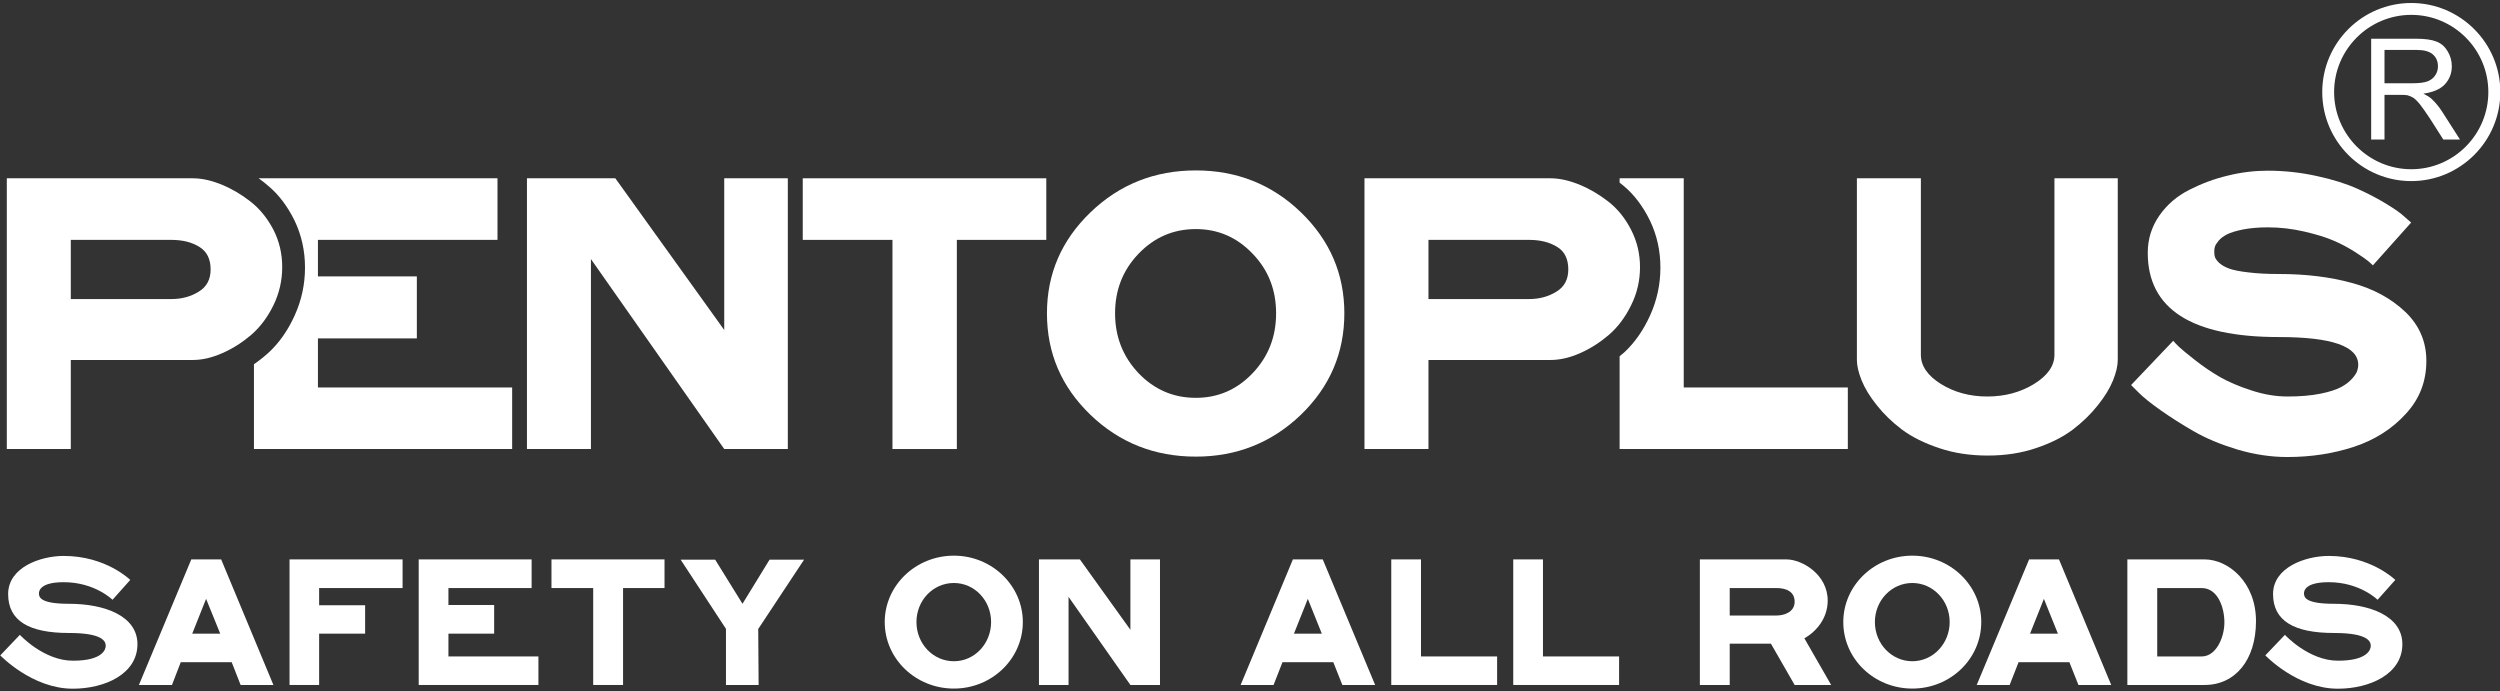
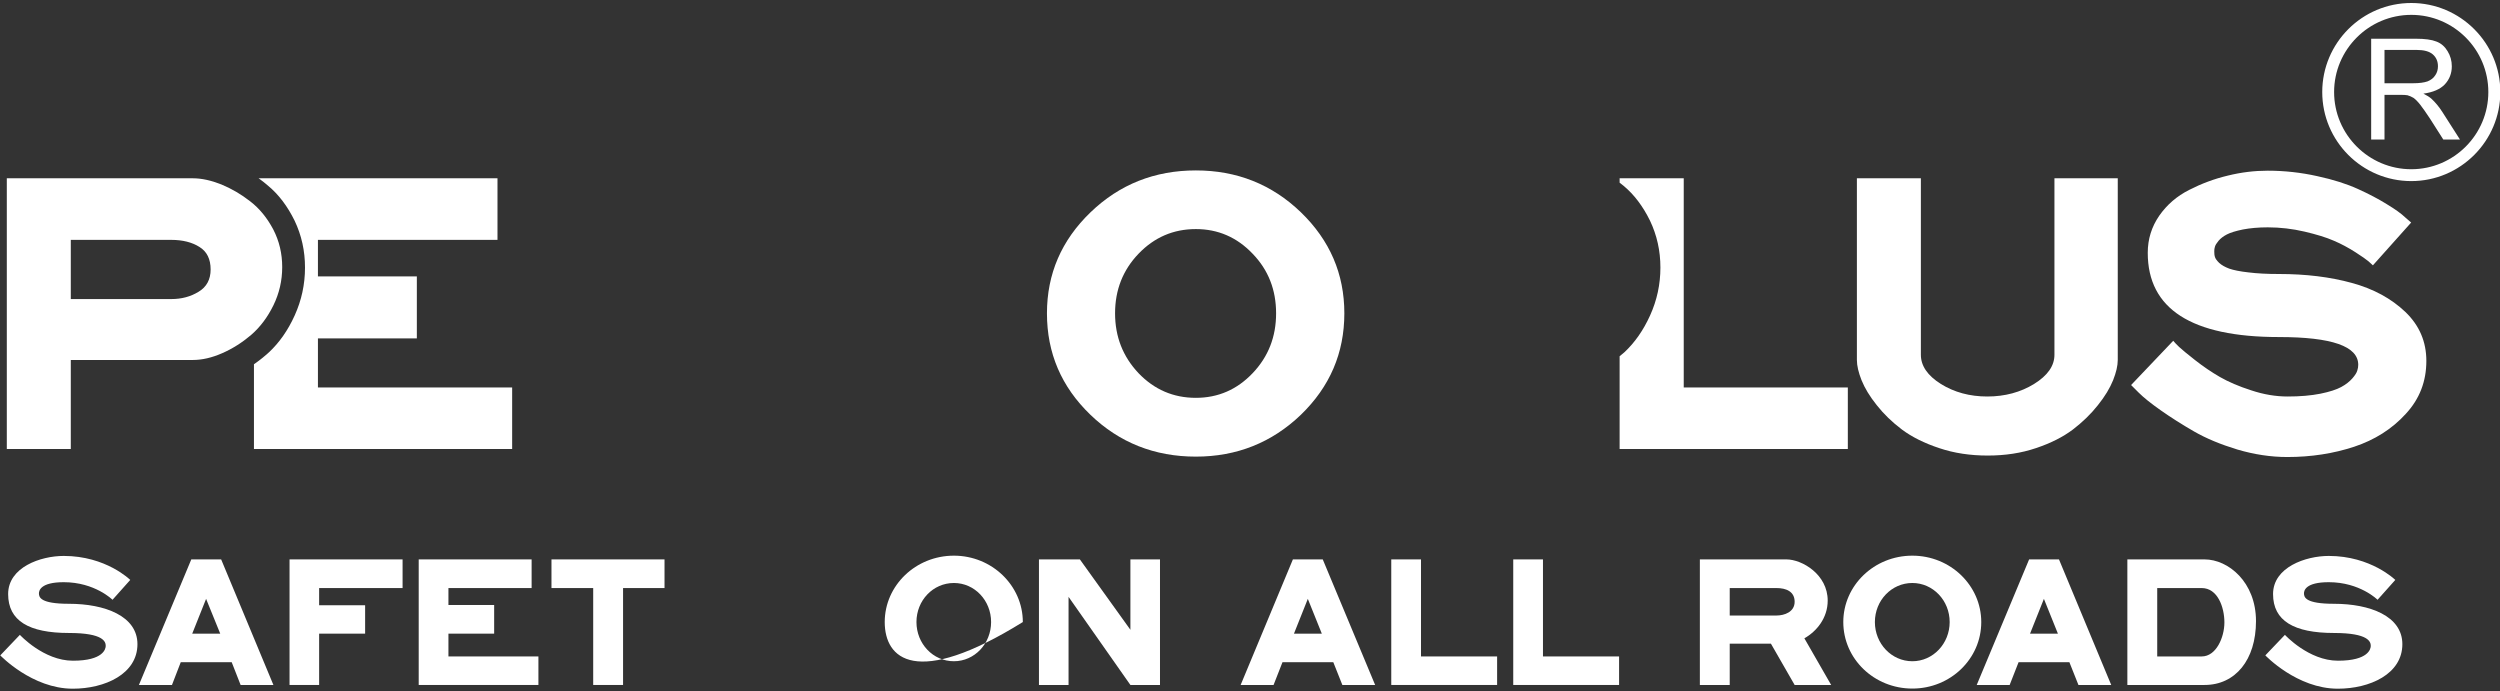
<svg xmlns="http://www.w3.org/2000/svg" width="100%" height="100%" viewBox="0 0 1280 354" version="1.1" xml:space="preserve" style="fill-rule:evenodd;clip-rule:evenodd;stroke-linejoin:round;stroke-miterlimit:2;">
  <rect x="0" y="0" width="1280" height="354" fill="#333333" stroke="none" />
  <g transform="matrix(11.375,0,0,11.375,-6146.18,-2934.92)">
    <g transform="matrix(1,0,0,1,648.858,265.632)">
      <path d="M0,-6.948C-1.914,-6.948 -3.474,-5.388 -3.474,-3.474C-3.474,-1.56 -1.914,0 0,0C1.914,0 3.468,-1.56 3.468,-3.474C3.468,-5.388 1.914,-6.948 0,-6.948ZM0,0.534C-2.214,0.534 -4.008,-1.266 -4.008,-3.474C-4.008,-5.682 -2.214,-7.482 0,-7.482C2.208,-7.482 4.008,-5.682 4.008,-3.474C4.008,-1.266 2.208,0.534 0,0.534Z" style="fill:white;" />
    </g>
    <g transform="matrix(1,0,0,1,647.652,262.29)">
      <path d="M0,-0.528L1.29,-0.528C1.566,-0.528 1.782,-0.558 1.938,-0.612C2.088,-0.672 2.208,-0.762 2.286,-0.888C2.37,-1.008 2.406,-1.146 2.406,-1.29C2.406,-1.506 2.334,-1.686 2.178,-1.824C2.022,-1.962 1.776,-2.028 1.44,-2.028L0,-2.028L0,-0.528ZM-0.6,2.004L-0.6,-2.532L1.41,-2.532C1.818,-2.532 2.124,-2.49 2.334,-2.406C2.544,-2.328 2.712,-2.184 2.838,-1.974C2.964,-1.77 3.03,-1.542 3.03,-1.29C3.03,-0.972 2.922,-0.702 2.718,-0.48C2.508,-0.258 2.184,-0.12 1.752,-0.06C1.908,0.018 2.028,0.096 2.112,0.168C2.286,0.33 2.454,0.528 2.61,0.774L3.396,2.004L2.646,2.004L2.046,1.062C1.866,0.792 1.722,0.582 1.608,0.438C1.494,0.294 1.392,0.192 1.308,0.132C1.218,0.078 1.122,0.036 1.032,0.012C0.966,0 0.852,-0.006 0.696,-0.006L0,-0.006L0,2.004L-0.6,2.004Z" style="fill:white;" />
    </g>
    <g transform="matrix(1,0,0,1,548.034,272.79)">
      <path d="M0,-1.314C0.462,-1.314 0.87,-1.422 1.23,-1.644C1.59,-1.86 1.77,-2.196 1.77,-2.646C1.77,-3.114 1.602,-3.456 1.266,-3.66C0.936,-3.87 0.51,-3.978 0,-3.978L-4.524,-3.978L-4.524,-1.314L0,-1.314ZM0.972,-6.75C1.368,-6.75 1.794,-6.654 2.25,-6.474C2.7,-6.288 3.138,-6.036 3.552,-5.712C3.972,-5.388 4.314,-4.968 4.59,-4.446C4.86,-3.924 4.992,-3.36 4.992,-2.754C4.992,-2.148 4.86,-1.572 4.596,-1.032C4.332,-0.492 3.996,-0.048 3.594,0.3C3.192,0.642 2.76,0.918 2.292,1.122C1.83,1.326 1.386,1.428 0.972,1.428L-4.524,1.428L-4.524,5.436L-7.404,5.436L-7.404,-6.75L0.972,-6.75Z" style="fill:white;" />
    </g>
    <g transform="matrix(1,0,0,1,554.634,268.812)">
      <path d="M0,6.642L0,4.434L4.452,4.434L4.452,1.644L0,1.644L0,0L8.082,0L8.082,-2.772L-2.67,-2.772C-2.526,-2.67 -2.388,-2.562 -2.25,-2.442C-1.764,-2.04 -1.368,-1.512 -1.05,-0.864C-0.738,-0.21 -0.582,0.492 -0.582,1.248C-0.582,2.004 -0.738,2.718 -1.044,3.396C-1.35,4.074 -1.74,4.626 -2.202,5.058C-2.418,5.256 -2.646,5.436 -2.88,5.598L-2.88,9.414L8.742,9.414L8.742,6.642L0,6.642Z" style="fill:white;" />
    </g>
    <g transform="matrix(1,0,0,1,572.922,278.226)">
-       <path d="M0,-12.186L2.862,-12.186L2.862,0L0,0L-6,-8.55L-6,0L-8.88,0L-8.88,-12.186L-4.902,-12.186L0,-5.358L0,-12.186Z" style="fill:white;" />
-     </g>
+       </g>
    <g transform="matrix(1,0,0,1,587.418,278.226)">
-       <path d="M0,-12.186L0,-9.414L-4.026,-9.414L-4.026,0L-6.924,0L-6.924,-9.414L-10.962,-9.414L-10.962,-12.186L0,-12.186Z" style="fill:white;" />
-     </g>
+       </g>
    <g transform="matrix(1,0,0,1,594.15,268.332)">
      <path d="M0,7.59C1.002,7.59 1.854,7.218 2.556,6.48C3.264,5.736 3.612,4.842 3.612,3.786C3.612,2.73 3.264,1.836 2.556,1.104C1.854,0.366 1.002,-0.006 0,-0.006C-1.014,-0.006 -1.872,0.366 -2.58,1.104C-3.282,1.836 -3.636,2.73 -3.636,3.786C-3.636,4.842 -3.282,5.736 -2.58,6.48C-1.872,7.218 -1.014,7.59 0,7.59ZM-4.74,-0.762C-3.432,-2.022 -1.848,-2.646 0,-2.646C1.842,-2.646 3.42,-2.022 4.728,-0.762C6.03,0.498 6.684,2.01 6.684,3.786C6.684,5.574 6.03,7.092 4.728,8.352C3.42,9.606 1.842,10.236 0,10.236C-1.86,10.236 -3.444,9.606 -4.746,8.352C-6.054,7.092 -6.702,5.574 -6.702,3.786C-6.702,2.01 -6.048,0.498 -4.74,-0.762Z" style="fill:white;" />
    </g>
    <g transform="matrix(1,0,0,1,609.144,272.79)">
-       <path d="M0,-1.314C0.462,-1.314 0.87,-1.422 1.23,-1.644C1.59,-1.86 1.77,-2.196 1.77,-2.646C1.77,-3.114 1.608,-3.456 1.272,-3.66C0.936,-3.87 0.516,-3.978 0,-3.978L-4.524,-3.978L-4.524,-1.314L0,-1.314ZM0.972,-6.75C1.368,-6.75 1.794,-6.654 2.25,-6.474C2.706,-6.288 3.138,-6.036 3.558,-5.712C3.978,-5.388 4.32,-4.968 4.59,-4.446C4.86,-3.924 4.998,-3.36 4.998,-2.754C4.998,-2.148 4.866,-1.572 4.596,-1.032C4.332,-0.492 3.996,-0.048 3.594,0.3C3.192,0.642 2.76,0.918 2.298,1.122C1.836,1.326 1.392,1.428 0.972,1.428L-4.524,1.428L-4.524,5.436L-7.404,5.436L-7.404,-6.75L0.972,-6.75Z" style="fill:white;" />
-     </g>
+       </g>
    <g transform="matrix(1,0,0,1,616.11,268.812)">
      <path d="M0,6.642L0,-2.772L-2.886,-2.772L-2.886,-2.574C-2.826,-2.532 -2.772,-2.49 -2.718,-2.442C-2.232,-2.04 -1.836,-1.512 -1.518,-0.864C-1.206,-0.21 -1.05,0.492 -1.05,1.248C-1.05,2.004 -1.206,2.718 -1.512,3.396C-1.818,4.074 -2.208,4.626 -2.67,5.058C-2.742,5.118 -2.814,5.178 -2.886,5.238L-2.886,9.414L7.386,9.414L7.386,6.642L0,6.642Z" style="fill:white;" />
    </g>
    <g transform="matrix(1,0,0,1,623.904,278.52)">
      <path d="M0,-12.48L2.88,-12.48L2.88,-4.536C2.88,-4.038 3.18,-3.6 3.78,-3.222C4.38,-2.85 5.076,-2.658 5.868,-2.658C6.666,-2.658 7.368,-2.85 7.974,-3.222C8.586,-3.6 8.892,-4.038 8.892,-4.536L8.892,-12.48L11.742,-12.48L11.742,-4.302C11.742,-4.044 11.67,-3.738 11.532,-3.39C11.388,-3.036 11.166,-2.664 10.848,-2.268C10.536,-1.872 10.158,-1.506 9.72,-1.17C9.282,-0.84 8.73,-0.558 8.064,-0.336C7.392,-0.108 6.672,0 5.886,0C5.106,0 4.374,-0.108 3.702,-0.336C3.03,-0.558 2.472,-0.84 2.028,-1.17C1.584,-1.506 1.206,-1.872 0.894,-2.268C0.576,-2.664 0.354,-3.036 0.21,-3.39C0.072,-3.738 0,-4.044 0,-4.302L0,-12.48Z" style="fill:white;" />
    </g>
    <g transform="matrix(1,0,0,1,642.396,278.586)">
      <path d="M0,-12.888C0.762,-12.888 1.506,-12.804 2.232,-12.642C2.958,-12.486 3.57,-12.288 4.056,-12.066C4.548,-11.844 4.98,-11.616 5.358,-11.382C5.736,-11.154 6.012,-10.956 6.186,-10.788L6.456,-10.554L4.734,-8.628C4.692,-8.67 4.626,-8.73 4.536,-8.808C4.446,-8.886 4.248,-9.024 3.942,-9.222C3.63,-9.42 3.312,-9.594 2.97,-9.738C2.628,-9.888 2.19,-10.02 1.656,-10.146C1.116,-10.272 0.564,-10.338 0,-10.338C-0.426,-10.338 -0.798,-10.302 -1.116,-10.242C-1.434,-10.176 -1.674,-10.104 -1.836,-10.02C-1.998,-9.936 -2.124,-9.84 -2.214,-9.732C-2.304,-9.624 -2.358,-9.534 -2.376,-9.468C-2.4,-9.396 -2.406,-9.33 -2.406,-9.258C-2.406,-9.162 -2.4,-9.078 -2.376,-9.006C-2.358,-8.934 -2.292,-8.844 -2.184,-8.736C-2.07,-8.634 -1.92,-8.55 -1.728,-8.478C-1.536,-8.412 -1.248,-8.352 -0.864,-8.31C-0.486,-8.262 -0.03,-8.238 0.504,-8.238C1.716,-8.238 2.808,-8.106 3.786,-7.836C4.758,-7.572 5.562,-7.134 6.198,-6.528C6.828,-5.922 7.14,-5.19 7.14,-4.326C7.14,-3.402 6.834,-2.61 6.21,-1.938C5.592,-1.26 4.812,-0.768 3.888,-0.462C2.958,-0.156 1.956,0 0.882,0C0.138,0 -0.606,-0.114 -1.362,-0.336C-2.112,-0.564 -2.766,-0.834 -3.318,-1.152C-3.87,-1.47 -4.368,-1.788 -4.812,-2.1C-5.256,-2.412 -5.586,-2.676 -5.808,-2.898L-6.15,-3.24L-4.254,-5.232C-4.194,-5.16 -4.104,-5.064 -3.99,-4.956C-3.876,-4.848 -3.636,-4.65 -3.27,-4.362C-2.904,-4.074 -2.532,-3.822 -2.148,-3.6C-1.77,-3.384 -1.302,-3.18 -0.738,-3C-0.18,-2.814 0.366,-2.724 0.894,-2.724C1.458,-2.724 1.95,-2.766 2.37,-2.85C2.784,-2.934 3.096,-3.036 3.306,-3.15C3.516,-3.264 3.684,-3.396 3.81,-3.54C3.936,-3.684 4.008,-3.804 4.032,-3.894C4.062,-3.984 4.074,-4.068 4.074,-4.152C4.074,-4.986 2.886,-5.4 0.504,-5.4C-3.432,-5.4 -5.4,-6.666 -5.4,-9.192C-5.4,-9.81 -5.226,-10.362 -4.884,-10.86C-4.536,-11.358 -4.092,-11.742 -3.534,-12.024C-2.982,-12.306 -2.406,-12.522 -1.8,-12.666C-1.194,-12.816 -0.594,-12.888 0,-12.888Z" style="fill:white;" />
    </g>
    <g transform="matrix(1,0,0,1,546.186,287.934)">
      <path d="M0,-3.816L-0.798,-2.922C-0.798,-2.922 -1.59,-3.714 -2.994,-3.714C-4.05,-3.714 -4.11,-3.324 -4.11,-3.21C-4.11,-3.036 -4.044,-2.742 -2.76,-2.742C-1.14,-2.742 0.324,-2.19 0.324,-0.924C0.324,0.42 -1.146,1.08 -2.586,1.08C-4.422,1.08 -5.85,-0.42 -5.85,-0.42L-4.968,-1.344C-4.968,-1.344 -3.9,-0.18 -2.58,-0.18C-1.2,-0.18 -1.104,-0.72 -1.104,-0.846C-1.104,-1.026 -1.188,-1.428 -2.76,-1.428C-4.56,-1.428 -5.496,-1.974 -5.496,-3.18C-5.496,-4.386 -4.038,-4.896 -2.994,-4.896C-1.086,-4.896 0,-3.816 0,-3.816Z" style="fill:white;" />
    </g>
    <g transform="matrix(1,0,0,1,550.236,285.504)">
      <path d="M0,1.032L-0.636,-0.534L-1.26,1.032L0,1.032ZM0.516,2.316L-1.776,2.316L-2.172,3.342L-3.66,3.342L-1.302,-2.31L0.042,-2.31L2.394,3.342L0.918,3.342L0.516,2.316Z" style="fill:white;" />
    </g>
    <g transform="matrix(1,0,0,1,554.688,283.194)">
      <path d="M0,5.652L-1.332,5.652L-1.332,0L3.756,0L3.756,1.29L0,1.29L0,2.064L2.07,2.064L2.07,3.342L0,3.342L0,5.652Z" style="fill:white;" />
    </g>
    <g transform="matrix(1,0,0,1,564.558,284.478)">
      <path d="M0,3.084L0,4.368L-5.388,4.368L-5.388,-1.284L-0.306,-1.284L-0.306,0.006L-4.05,0.006L-4.05,0.768L-1.992,0.768L-1.992,2.058L-4.05,2.058L-4.05,3.084L0,3.084Z" style="fill:white;" />
    </g>
    <g transform="matrix(1,0,0,1,570.234,287.556)">
      <path d="M0,-3.072L-1.866,-3.072L-1.866,1.29L-3.21,1.29L-3.21,-3.072L-5.088,-3.072L-5.088,-4.362L0,-4.362L0,-3.072Z" style="fill:white;" />
    </g>
    <g transform="matrix(1,0,0,1,573,285.732)">
-       <path d="M0,0.588L-2.04,-2.526L-0.486,-2.526L0.744,-0.54L1.962,-2.526L3.516,-2.526L1.452,0.594L1.47,3.114L0,3.114L0,0.588Z" style="fill:white;" />
-     </g>
+       </g>
    <g transform="matrix(1,0,0,1,584.934,286.02)">
-       <path d="M0,-0.006C0,-0.978 -0.744,-1.764 -1.674,-1.764C-2.616,-1.764 -3.36,-0.978 -3.36,-0.006C-3.36,0.966 -2.616,1.758 -1.674,1.758C-0.744,1.758 0,0.966 0,-0.006ZM1.428,-0.006C1.428,1.65 0.036,2.988 -1.674,2.988C-3.396,2.988 -4.788,1.65 -4.788,-0.006C-4.788,-1.65 -3.396,-2.994 -1.674,-2.994C0.036,-2.994 1.428,-1.65 1.428,-0.006Z" style="fill:white;" />
+       <path d="M0,-0.006C0,-0.978 -0.744,-1.764 -1.674,-1.764C-2.616,-1.764 -3.36,-0.978 -3.36,-0.006C-3.36,0.966 -2.616,1.758 -1.674,1.758C-0.744,1.758 0,0.966 0,-0.006ZM1.428,-0.006C-3.396,2.988 -4.788,1.65 -4.788,-0.006C-4.788,-1.65 -3.396,-2.994 -1.674,-2.994C0.036,-2.994 1.428,-1.65 1.428,-0.006Z" style="fill:white;" />
    </g>
    <g transform="matrix(1,0,0,1,592.536,288.846)">
      <path d="M0,-5.652L0,0L-1.332,0L-4.116,-3.966L-4.116,0L-5.448,0L-5.448,-5.652L-3.606,-5.652L-1.332,-2.484L-1.332,-5.652L0,-5.652Z" style="fill:white;" />
    </g>
    <g transform="matrix(1,0,0,1,599.82,285.504)">
      <path d="M0,1.032L-0.63,-0.534L-1.254,1.032L0,1.032ZM0.516,2.316L-1.77,2.316L-2.172,3.342L-3.654,3.342L-1.302,-2.31L0.042,-2.31L2.4,3.342L0.924,3.342L0.516,2.316Z" style="fill:white;" />
    </g>
    <g transform="matrix(1,0,0,1,607.71,284.478)">
      <path d="M0,3.084L0,4.368L-4.764,4.368L-4.764,-1.284L-3.426,-1.284L-3.426,3.084L0,3.084Z" style="fill:white;" />
    </g>
    <g transform="matrix(1,0,0,1,613.2,284.478)">
      <path d="M0,3.084L0,4.368L-4.764,4.368L-4.764,-1.284L-3.426,-1.284L-3.426,3.084L0,3.084Z" style="fill:white;" />
    </g>
    <g transform="matrix(1,0,0,1,618.18,286.32)">
      <path d="M0,-0.6L2.106,-0.6C2.466,-0.6 2.922,-0.762 2.922,-1.218C2.922,-1.686 2.532,-1.836 2.106,-1.836L0,-1.836L0,-0.6ZM1.854,0.666L0,0.666L0,2.526L-1.344,2.526L-1.344,-3.126L2.55,-3.126C3.258,-3.126 4.41,-2.448 4.41,-1.272C4.41,-0.486 3.912,0.114 3.36,0.426L4.566,2.526L2.922,2.526L1.854,0.666Z" style="fill:white;" />
    </g>
    <g transform="matrix(1,0,0,1,628.08,286.02)">
      <path d="M0,-0.006C0,-0.978 -0.75,-1.764 -1.68,-1.764C-2.616,-1.764 -3.366,-0.978 -3.366,-0.006C-3.366,0.966 -2.616,1.758 -1.68,1.758C-0.75,1.758 0,0.966 0,-0.006ZM1.422,-0.006C1.422,1.65 0.036,2.988 -1.68,2.988C-3.402,2.988 -4.788,1.65 -4.788,-0.006C-4.788,-1.65 -3.402,-2.994 -1.68,-2.994C0.036,-2.994 1.422,-1.65 1.422,-0.006Z" style="fill:white;" />
    </g>
    <g transform="matrix(1,0,0,1,632.952,285.504)">
      <path d="M0,1.032L-0.63,-0.534L-1.254,1.032L0,1.032ZM0.516,2.316L-1.77,2.316L-2.172,3.342L-3.654,3.342L-1.296,-2.31L0.048,-2.31L2.4,3.342L0.924,3.342L0.516,2.316Z" style="fill:white;" />
    </g>
    <g transform="matrix(1,0,0,1,640.446,286.008)">
      <path d="M0,0.024C0,-0.666 -0.306,-1.524 -1.02,-1.524L-3.024,-1.524L-3.024,1.554L-1.02,1.554C-0.372,1.554 0,0.696 0,0.024ZM-4.368,-2.814L-0.894,-2.814C0.174,-2.814 1.422,-1.794 1.422,-0.036C1.422,1.704 0.498,2.838 -0.894,2.838L-4.368,2.838L-4.368,-2.814Z" style="fill:white;" />
    </g>
    <g transform="matrix(1,0,0,1,648.138,287.934)">
      <path d="M0,-3.816L-0.798,-2.922C-0.798,-2.922 -1.59,-3.714 -2.994,-3.714C-4.056,-3.714 -4.11,-3.324 -4.11,-3.21C-4.11,-3.036 -4.044,-2.742 -2.76,-2.742C-1.14,-2.742 0.318,-2.19 0.318,-0.924C0.318,0.42 -1.146,1.08 -2.586,1.08C-4.428,1.08 -5.85,-0.42 -5.85,-0.42L-4.968,-1.344C-4.968,-1.344 -3.9,-0.18 -2.58,-0.18C-1.2,-0.18 -1.104,-0.72 -1.104,-0.846C-1.104,-1.026 -1.194,-1.428 -2.76,-1.428C-4.56,-1.428 -5.502,-1.974 -5.502,-3.18C-5.502,-4.386 -4.038,-4.896 -2.994,-4.896C-1.092,-4.896 0,-3.816 0,-3.816Z" style="fill:white;" />
    </g>
  </g>
</svg>